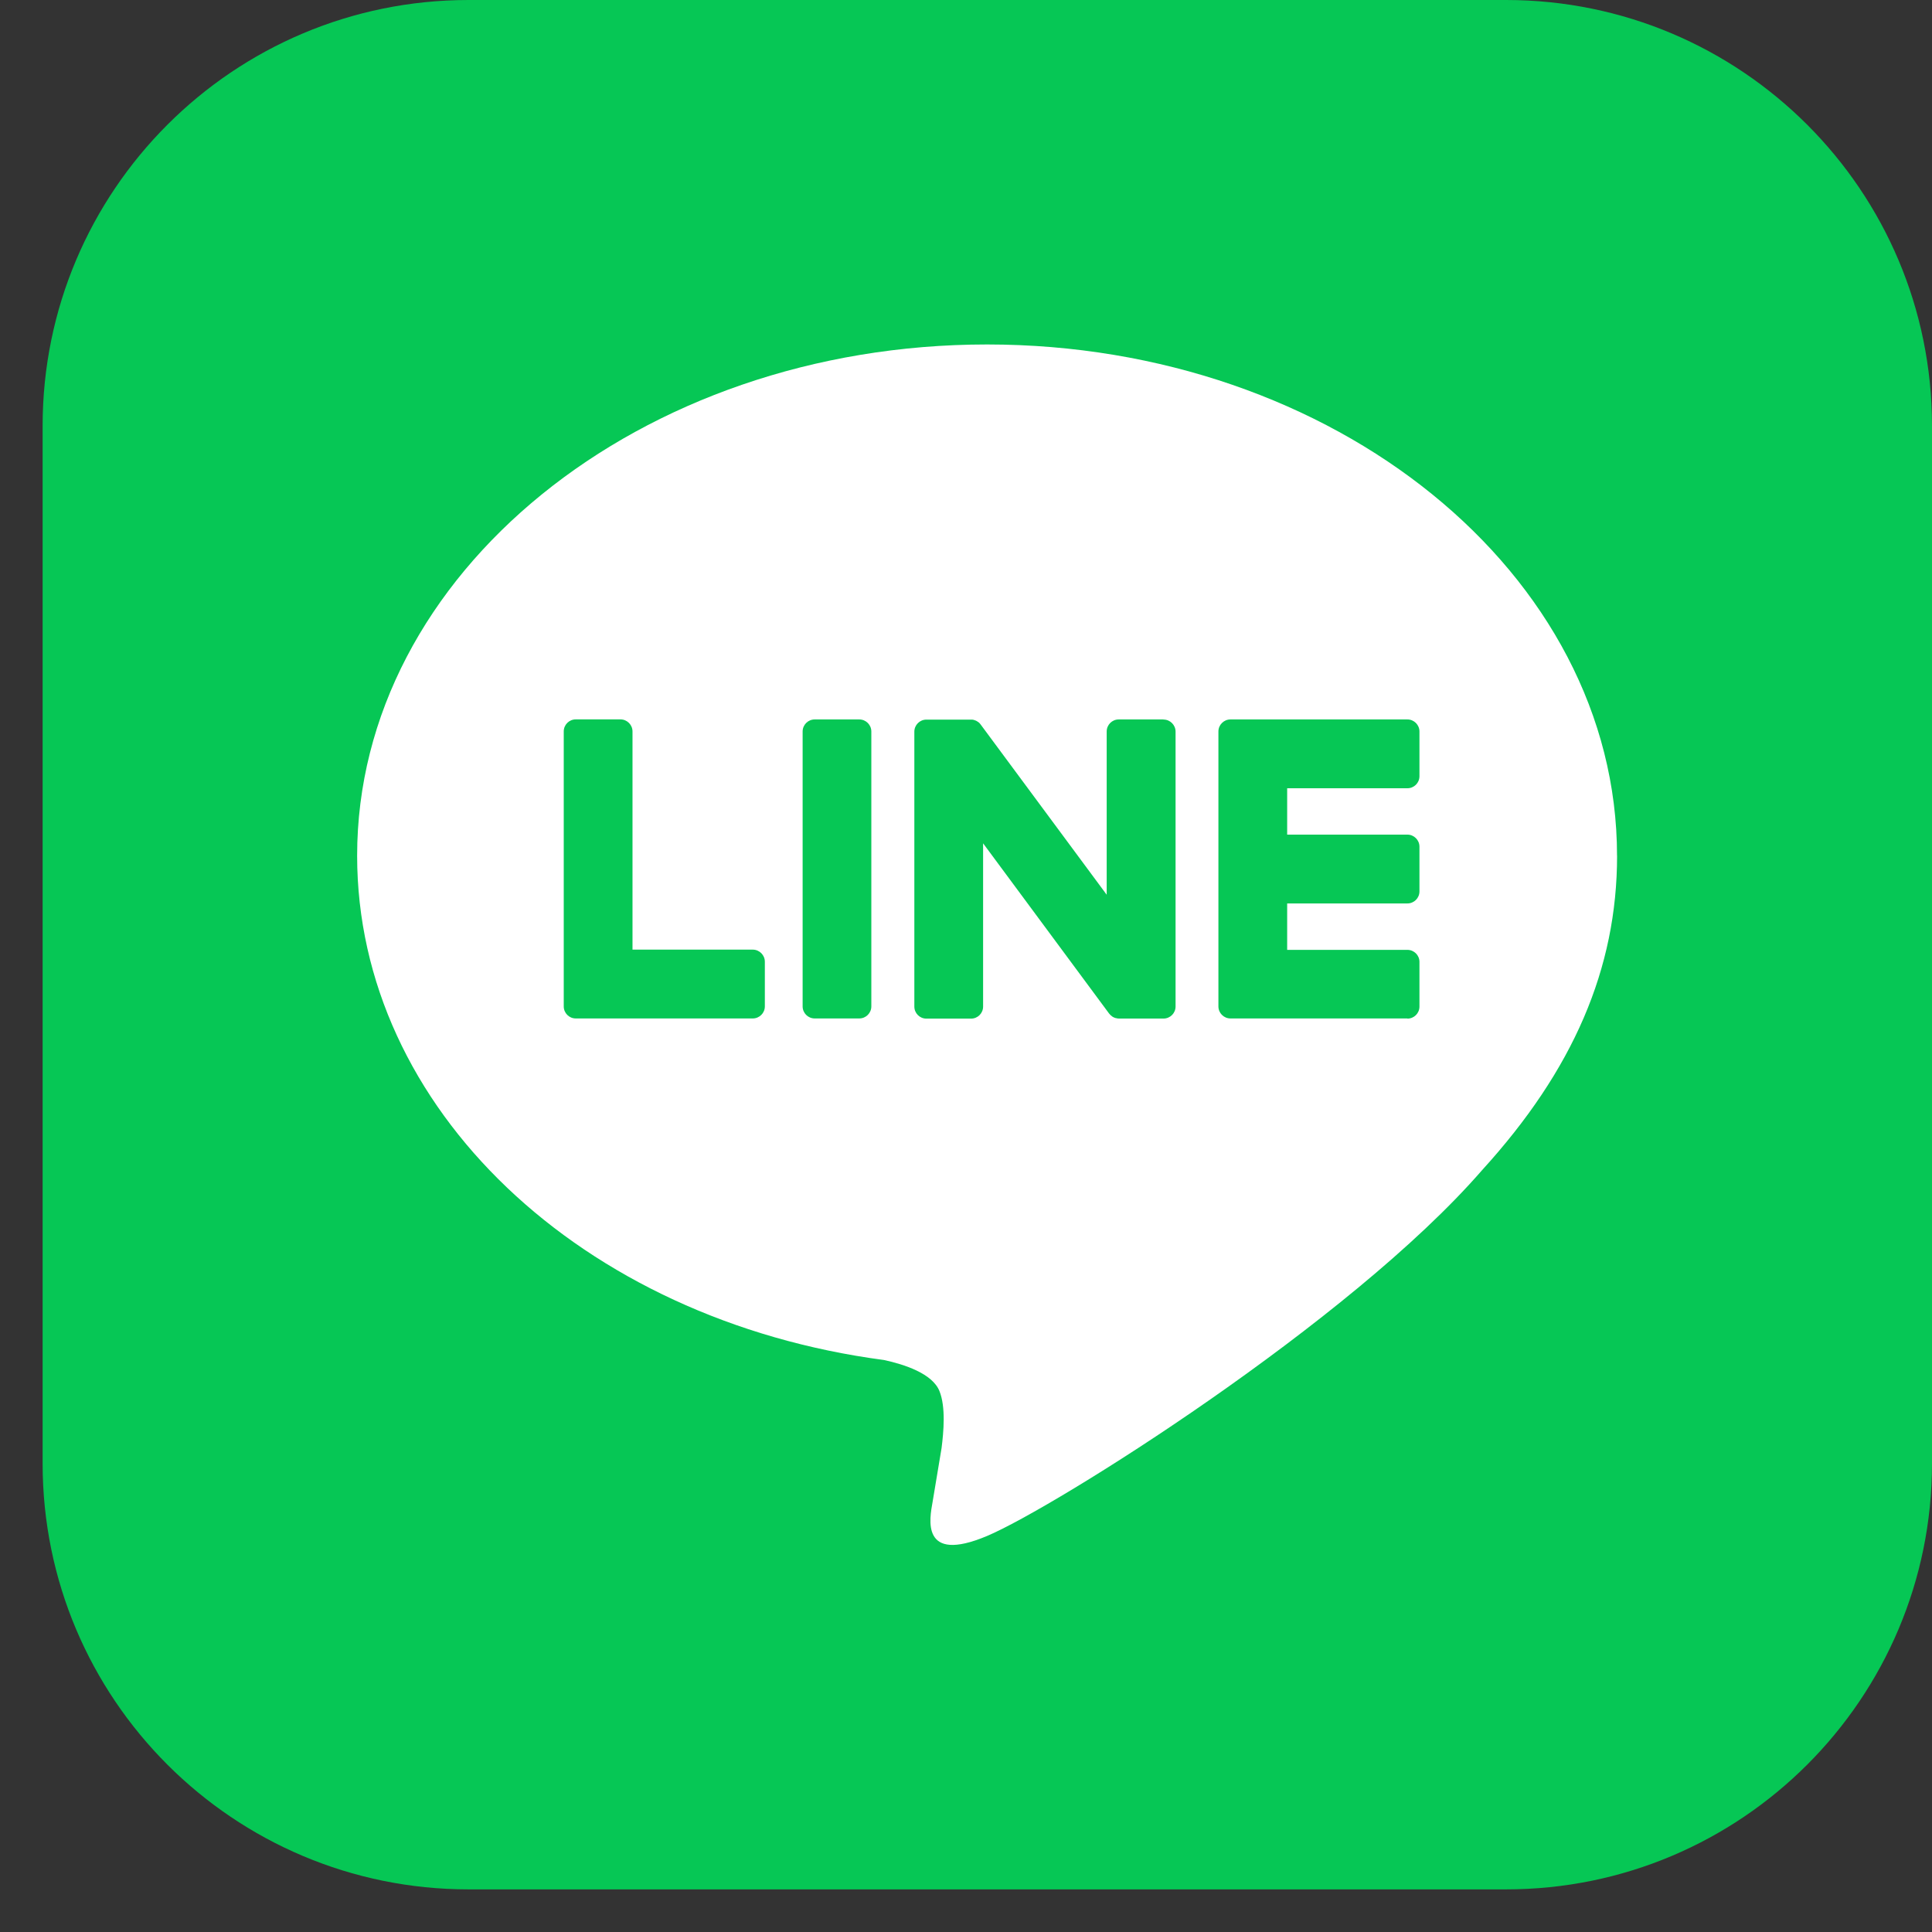
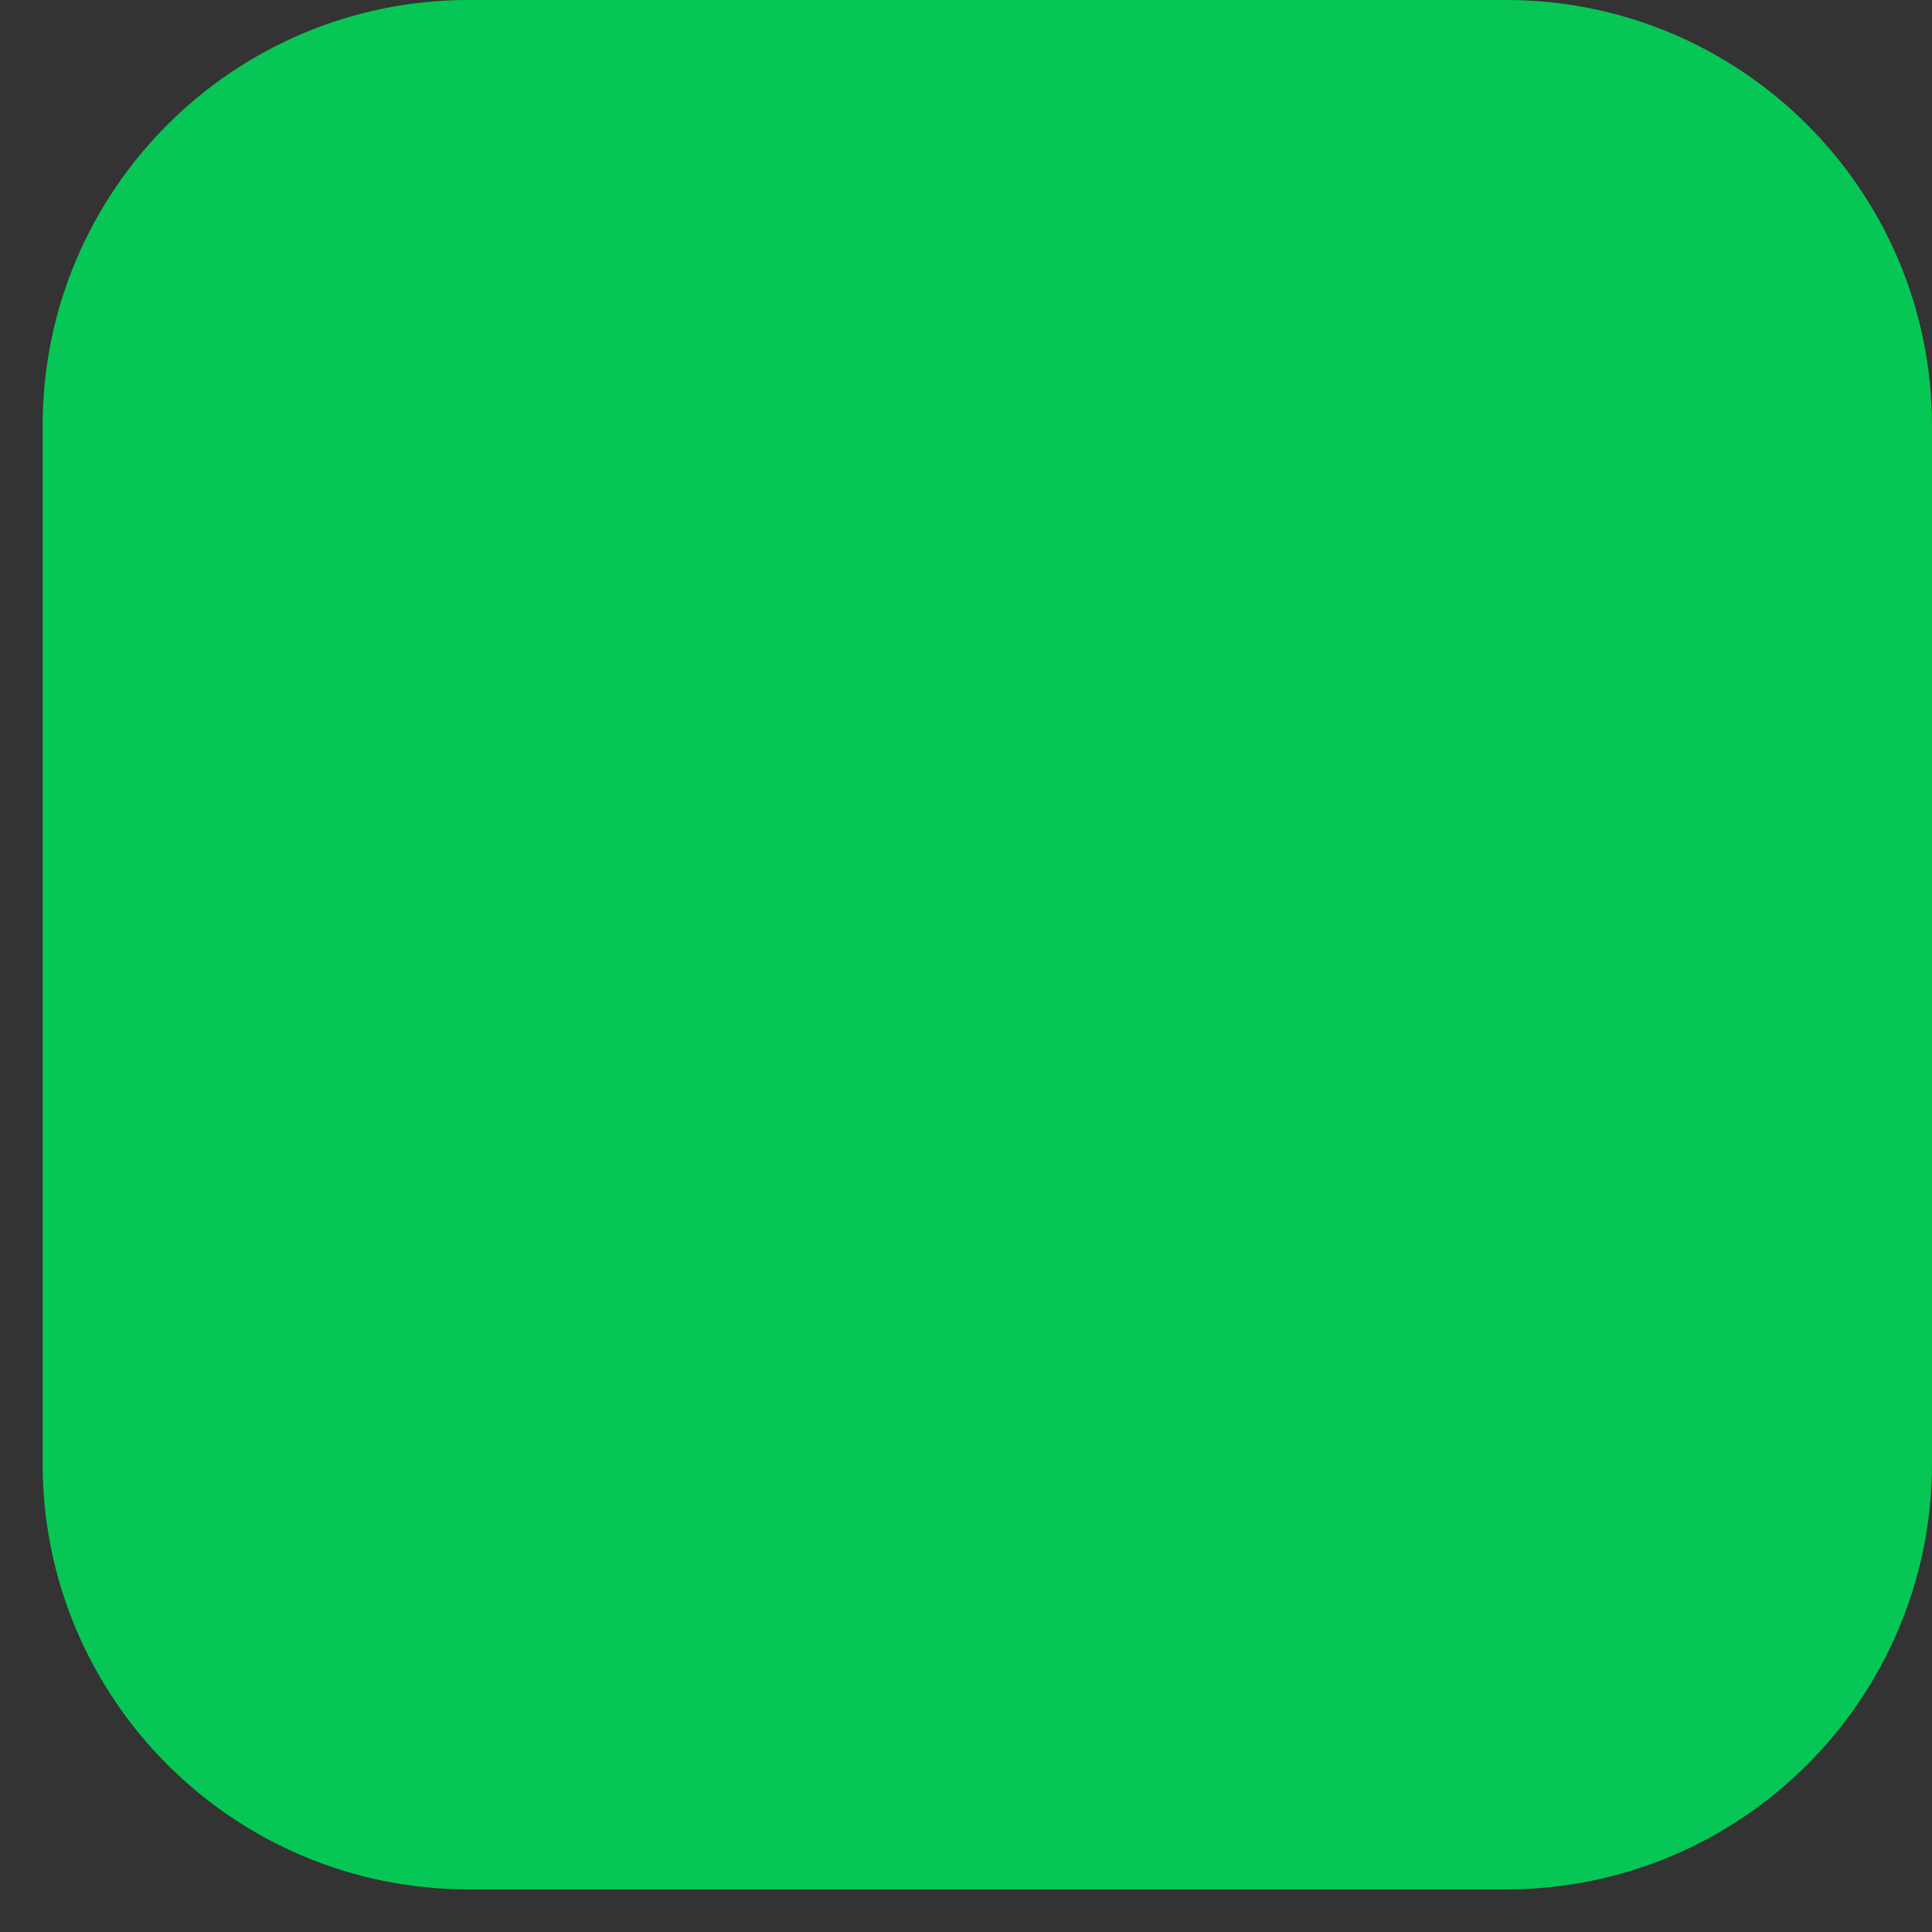
<svg xmlns="http://www.w3.org/2000/svg" width="34" height="34" viewBox="0 0 34 34" fill="none">
  <rect x="0" y="0" width="34" height="34" fill="#333333" stroke="none" />
  <g clip-path="url(#clip0_403_5266)">
    <path d="M26.504 0H8.246C4.106 0 0.75 3.356 0.75 7.496V25.754C0.75 29.894 4.106 33.25 8.246 33.25H26.504C30.644 33.25 34 29.894 34 25.754V7.496C34 3.356 30.644 0 26.504 0Z" fill="#06C755" />
-     <path d="M28.457 15.059C28.457 10.098 23.484 6.062 17.371 6.062C11.258 6.062 6.285 10.098 6.285 15.059C6.285 19.506 10.229 23.23 15.557 23.934C15.917 24.012 16.409 24.172 16.533 24.481C16.646 24.762 16.606 25.2 16.57 25.484C16.57 25.484 16.44 26.266 16.412 26.432C16.363 26.713 16.189 27.529 17.372 27.03C18.555 26.531 23.756 23.27 26.081 20.594C27.688 18.831 28.458 17.044 28.458 15.059H28.457Z" fill="white" />
-     <path d="M24.768 17.923H21.654C21.537 17.923 21.442 17.828 21.442 17.711V17.708V12.878V12.873C21.442 12.756 21.537 12.661 21.654 12.661H24.768C24.885 12.661 24.98 12.757 24.98 12.873V13.66C24.98 13.777 24.886 13.872 24.768 13.872H22.652V14.688H24.768C24.885 14.688 24.98 14.784 24.98 14.9V15.687C24.98 15.804 24.886 15.899 24.768 15.899H22.652V16.716H24.768C24.885 16.716 24.98 16.811 24.98 16.927V17.714C24.98 17.831 24.886 17.926 24.768 17.926V17.923Z" fill="#06C755" />
    <path d="M13.248 17.923C13.364 17.923 13.46 17.828 13.46 17.711V16.924C13.46 16.808 13.364 16.712 13.248 16.712H11.131V12.872C11.131 12.756 11.036 12.66 10.919 12.66H10.133C10.015 12.66 9.921 12.755 9.921 12.872V17.707V17.711C9.921 17.828 10.015 17.923 10.133 17.923H13.247H13.248Z" fill="#06C755" />
    <path d="M15.122 12.661H14.337C14.22 12.661 14.125 12.756 14.125 12.873V17.711C14.125 17.828 14.22 17.923 14.337 17.923H15.122C15.239 17.923 15.334 17.828 15.334 17.711V12.873C15.334 12.756 15.239 12.661 15.122 12.661Z" fill="#06C755" />
-     <path d="M20.474 12.661H19.688C19.57 12.661 19.476 12.756 19.476 12.873V15.746L17.263 12.757C17.258 12.749 17.251 12.742 17.246 12.735H17.245C17.241 12.729 17.237 12.725 17.233 12.72L17.228 12.717C17.228 12.717 17.221 12.711 17.217 12.708C17.215 12.707 17.213 12.705 17.211 12.704C17.208 12.701 17.203 12.698 17.199 12.697C17.197 12.695 17.195 12.693 17.193 12.692C17.189 12.69 17.186 12.688 17.182 12.686C17.18 12.685 17.177 12.684 17.175 12.683C17.171 12.681 17.167 12.679 17.163 12.678L17.156 12.676C17.156 12.676 17.147 12.673 17.143 12.671C17.141 12.671 17.138 12.671 17.136 12.669C17.132 12.669 17.128 12.667 17.123 12.666C17.12 12.666 17.117 12.666 17.114 12.665C17.11 12.665 17.107 12.664 17.103 12.664C17.099 12.664 17.095 12.664 17.091 12.664C17.089 12.664 17.086 12.664 17.084 12.664H16.303C16.186 12.664 16.091 12.759 16.091 12.876V17.714C16.091 17.831 16.185 17.926 16.303 17.926H17.089C17.207 17.926 17.301 17.831 17.301 17.714V14.841L19.517 17.835C19.533 17.856 19.552 17.874 19.573 17.888L19.575 17.89C19.575 17.89 19.583 17.895 19.588 17.898C19.59 17.899 19.592 17.9 19.594 17.901C19.598 17.903 19.602 17.904 19.605 17.906C19.608 17.908 19.612 17.909 19.615 17.91C19.617 17.91 19.619 17.913 19.621 17.913C19.627 17.915 19.631 17.916 19.636 17.917H19.639C19.657 17.922 19.675 17.925 19.694 17.925H20.476C20.592 17.925 20.688 17.831 20.688 17.713V12.875C20.688 12.759 20.593 12.663 20.476 12.663L20.474 12.661Z" fill="#06C755" />
  </g>
  <defs>
    <clipPath id="clip0_403_5266">
      <rect width="33.25" height="33.25" fill="white" transform="translate(0.75)" />
    </clipPath>
  </defs>
</svg>